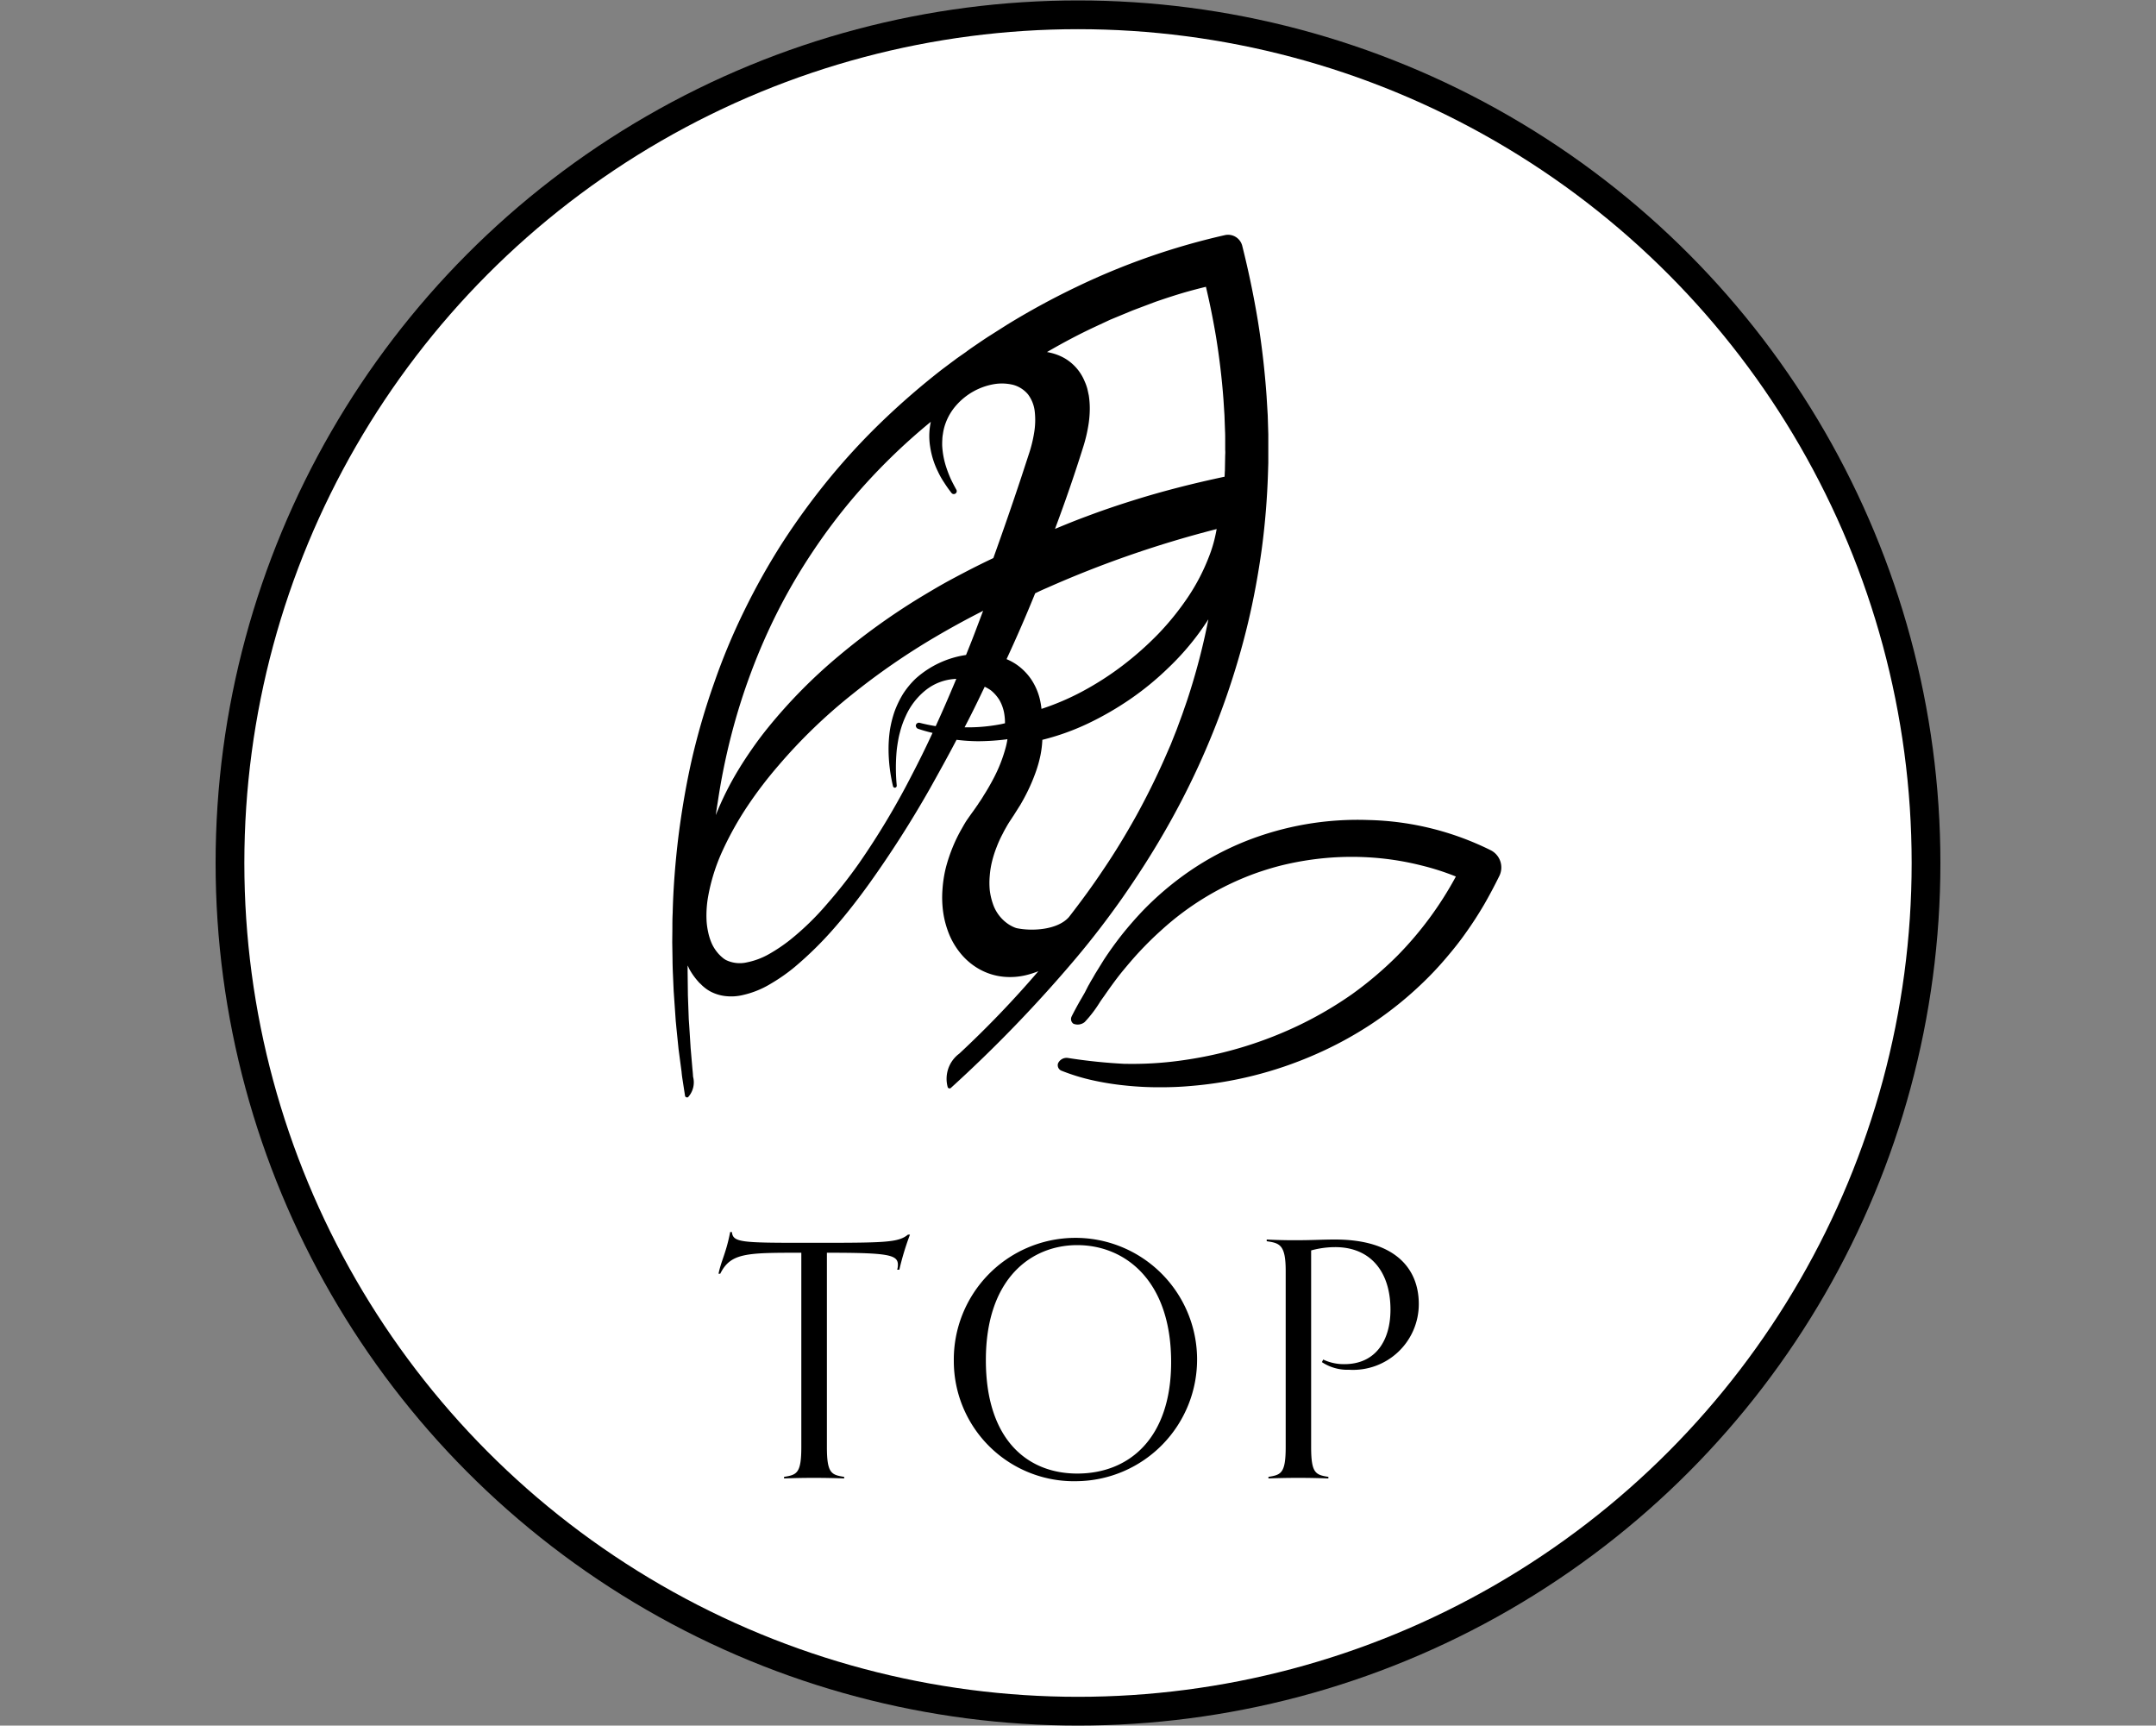
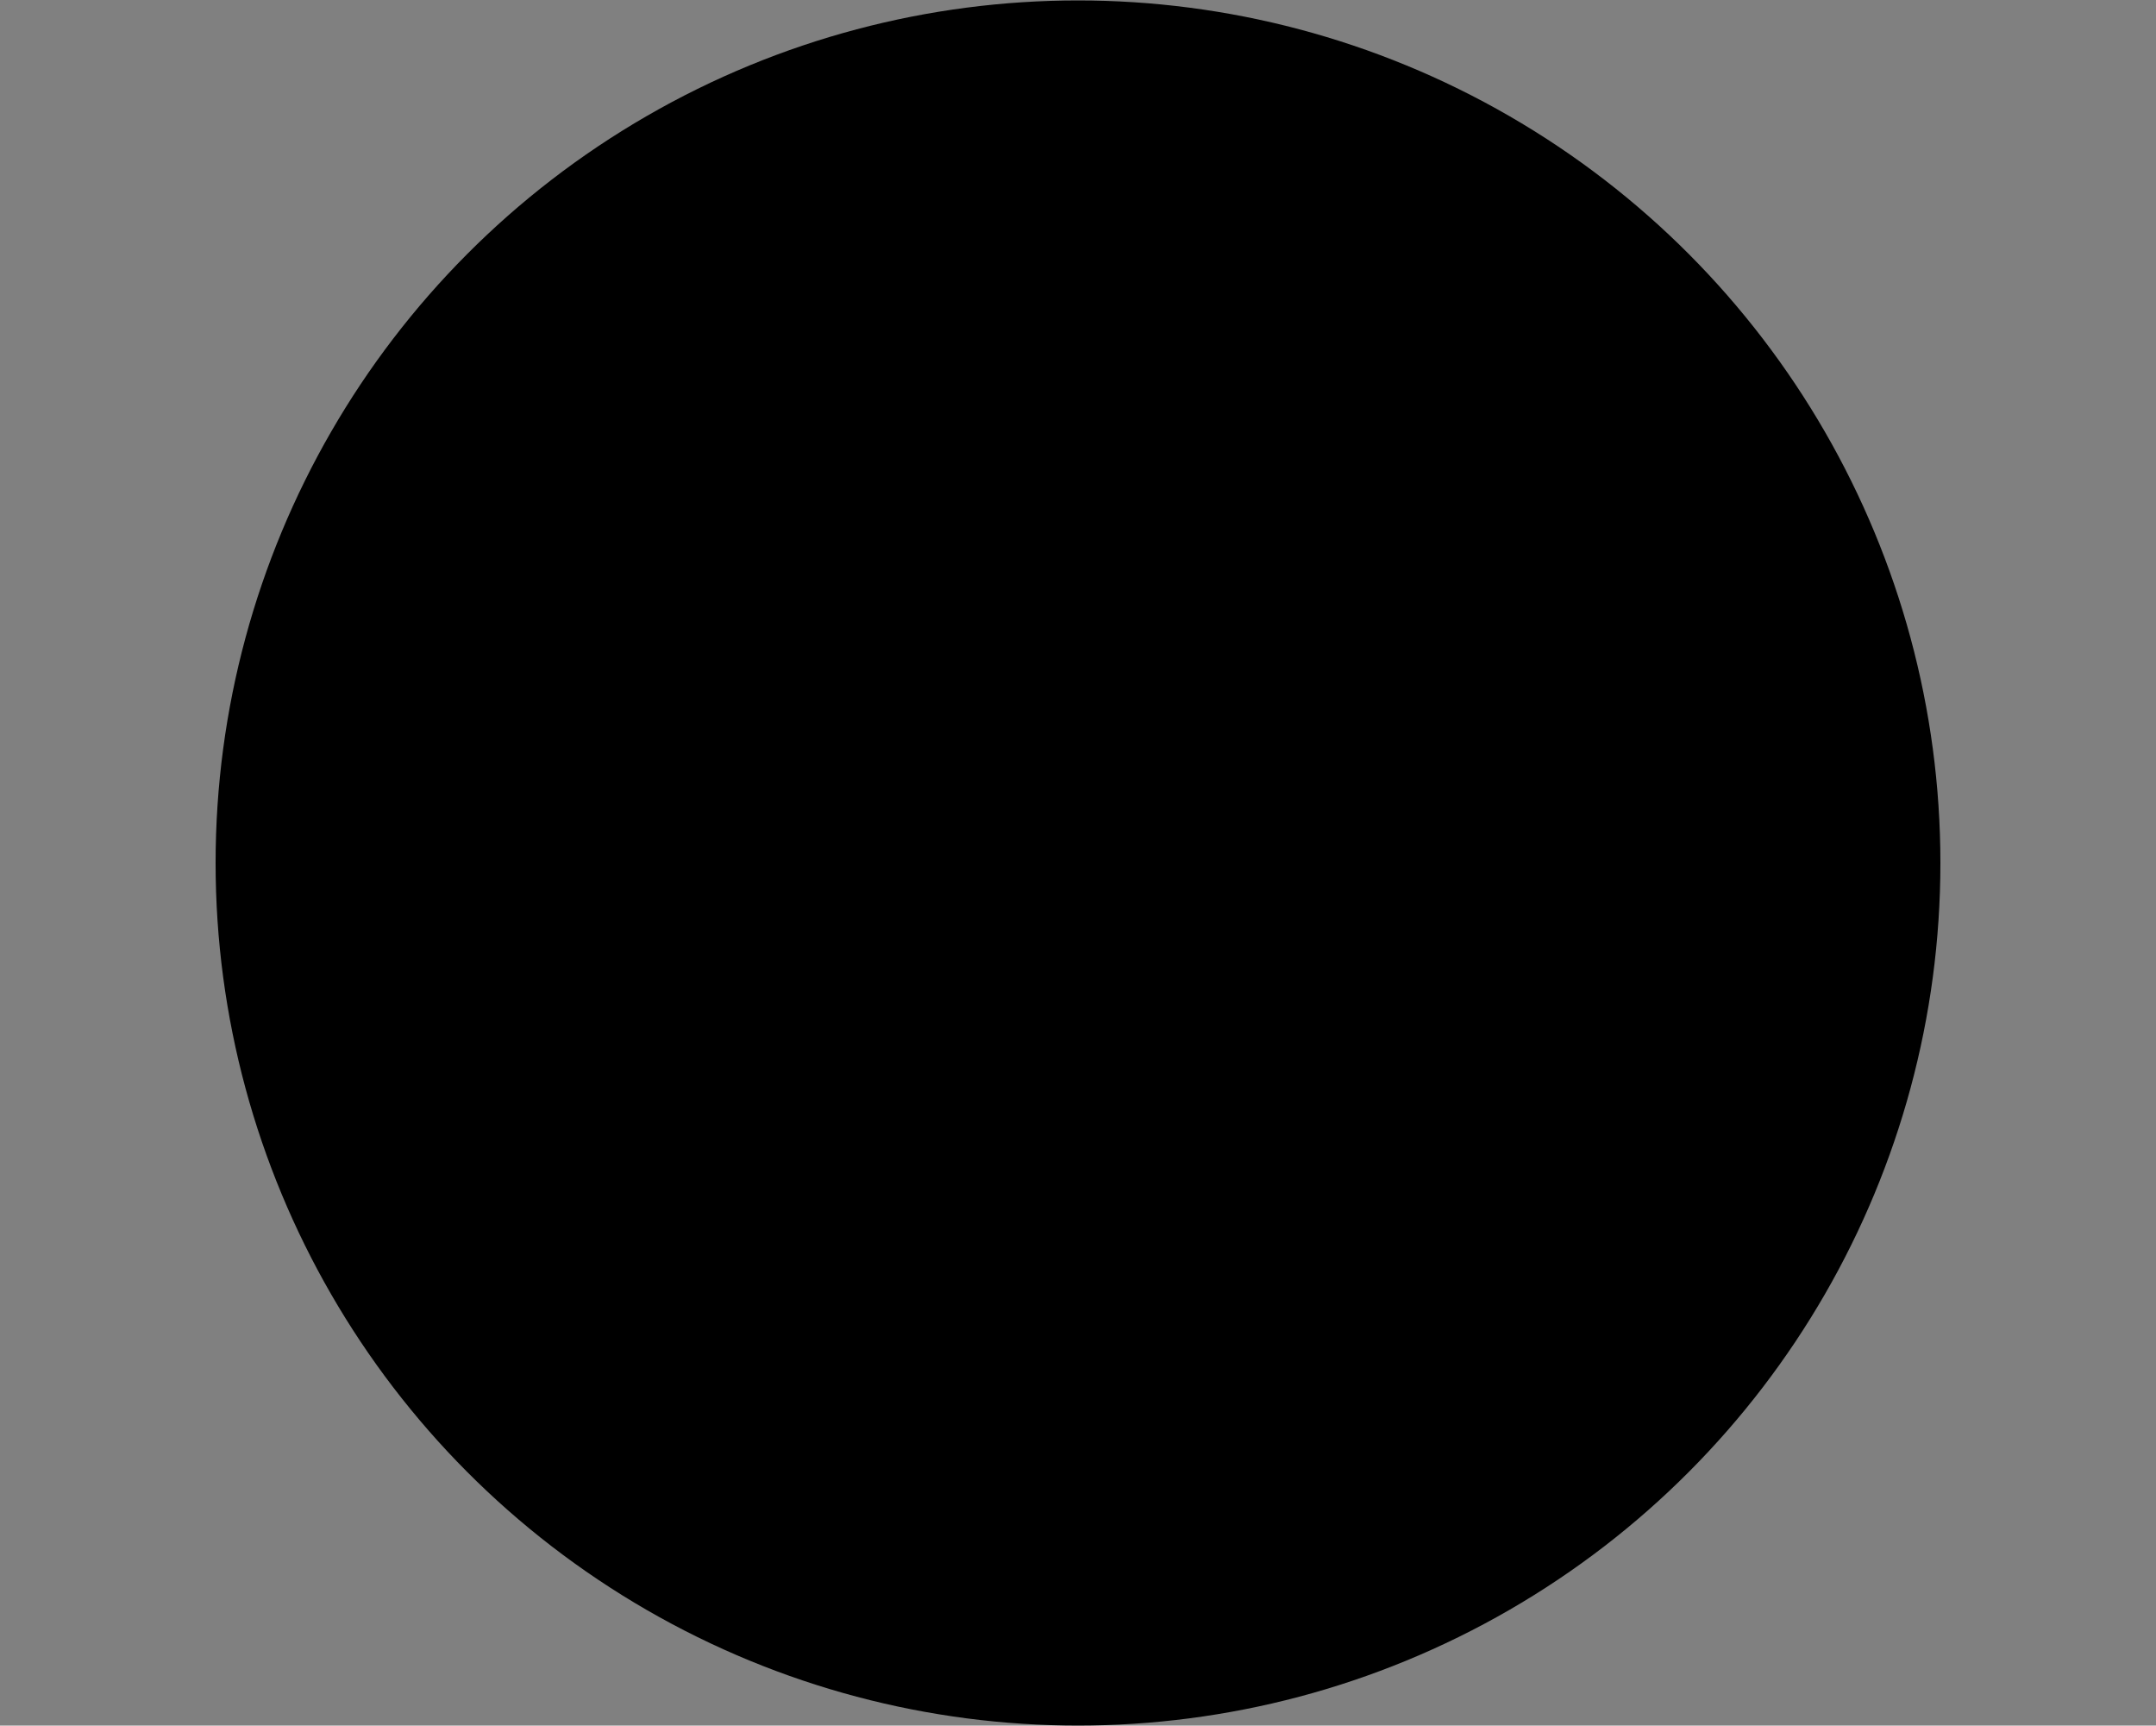
<svg xmlns="http://www.w3.org/2000/svg" id="pagetop_sp.svg" width="150" height="120.03" viewBox="0 0 150 120.03">
  <rect x="0" y="0" width="150" height="120.03" fill="#808080" stroke="none" />
  <defs>
    <style>
      .cls-1, .cls-2 {
        fill: #fff;
      }

      .cls-1 {
        fill-opacity: 0.01;
      }

      .cls-1, .cls-3 {
        fill-rule: evenodd;
      }
    </style>
  </defs>
-   <path id="bg_のコピー" data-name="bg のコピー" class="cls-1" d="M1428,2274.96h150v120H1428v-120Z" transform="translate(-1428 -2274.97)" />
  <circle id="楕円形_2" data-name="楕円形 2" cx="75" cy="60.03" r="60" />
-   <circle id="楕円形_2-2" data-name="楕円形 2" class="cls-2" cx="75" cy="60.03" r="58" />
-   <path id="PAGE_TOP" data-name="PAGE TOP" class="cls-3" d="M1486.73,2377.7c-0.89-.14-1.2-0.25-1.2-2.08v-13.51c4.25,0,4.94.13,4.94,0.84a1.213,1.213,0,0,1-.05.34h0.15a18.966,18.966,0,0,1,.74-2.44h-0.14c-0.7.57-1.61,0.57-7.04,0.57-4.56,0-5.13-.02-5.21-0.75h-0.12c-0.28,1.46-.62,1.98-0.81,2.9h0.12c0.72-1.46,1.85-1.46,5.64-1.46v13.51c0,1.83-.31,1.94-1.2,2.08v0.11c0.53-.02,1.2-0.04,2.09-0.04,0.81,0,1.58.02,2.09,0.04v-0.11Zm16.22,0.3a8.463,8.463,0,1,0-8.59-8.35A8.357,8.357,0,0,0,1502.95,2378Zm0-.53c-3.5,0-6.36-2.39-6.36-7.89,0-5.7,3.17-8,6.36-8,3.24,0,6.53,2.37,6.53,8.14C1509.48,2374.99,1506.58,2377.47,1502.95,2377.47Zm17.47,0.23c-0.89-.14-1.2-0.25-1.2-2.08v-13.67a6.284,6.284,0,0,1,1.68-.23c2.45,0,3.84,1.71,3.84,4.35,0,2.14-1.03,3.79-3.21,3.79a3.337,3.337,0,0,1-1.47-.32l-0.09.18a3.225,3.225,0,0,0,1.89.53,4.574,4.574,0,0,0,4.85-4.57c0-2.5-1.68-4.49-5.83-4.49-0.91,0-1.51.05-2.83,0.05-0.65,0-1.4-.02-1.92-0.05v0.12c0.91,0.13,1.32.25,1.32,2.07v12.24c0,1.83-.32,1.94-1.2,2.08v0.11c0.52-.02,1.2-0.04,2.08-0.04,0.82,0,1.59.02,2.09,0.04v-0.11Z" transform="translate(-1428 -2274.97)" />
  <path id="シェイプ_1243" data-name="シェイプ 1243" class="cls-3" d="M1531.73,2334.12a20.142,20.142,0,0,0-8.52-2.11,21.148,21.148,0,0,0-8.59,1.49,20.106,20.106,0,0,0-3.85,2.06,21.364,21.364,0,0,0-3.3,2.8q-0.75.795-1.41,1.62c-0.44.56-.86,1.14-1.26,1.75l-0.55.89c-0.07.11-.14,0.24-0.21,0.36l-0.15.25c-0.06.11-.12,0.22-0.18,0.32l-0.24.47c-0.03.05-.12,0.21-0.23,0.4l-0.03.05c-0.26.44-.6,1.09-0.65,1.2a0.4,0.4,0,0,0,.12.51,0.777,0.777,0,0,0,.79-0.12,8.609,8.609,0,0,0,1.04-1.36c0.11-.17.22-0.32,0.32-0.46,0.34-.49.75-1.07,1.2-1.63,0.38-.46.83-1,1.31-1.51s0.96-.98,1.43-1.4a19.626,19.626,0,0,1,6.68-4.02c0.61-.21,1.23-0.4,1.86-0.55s1.27-.27,1.91-0.36a20.282,20.282,0,0,1,3.88-.17,19.688,19.688,0,0,1,3.83.58,17.587,17.587,0,0,1,2.36.76,24.3,24.3,0,0,1-4.08,5.52,25.376,25.376,0,0,1-3.15,2.67,26.269,26.269,0,0,1-3.57,2.1,27.529,27.529,0,0,1-7.98,2.46,24.728,24.728,0,0,1-4.19.28h-0.09a37.6,37.6,0,0,1-3.94-.41,0.654,0.654,0,0,0-.68.38,0.415,0.415,0,0,0,.22.5,14.032,14.032,0,0,0,2.17.67,19.4,19.4,0,0,0,2.22.36,22.186,22.186,0,0,0,2.47.13c0.67,0,1.35-.02,2.03-0.08a27,27,0,0,0,8.74-2.18,25.959,25.959,0,0,0,4-2.17,25.423,25.423,0,0,0,3.56-2.87c0.53-.51,1.06-1.07,1.57-1.67,0.53-.62,1-1.21,1.41-1.8,0.43-.6.85-1.25,1.25-1.93,0.37-.64.73-1.32,1.07-2.01A1.342,1.342,0,0,0,1531.73,2334.12Zm-25.66,3.33c1.04-1.49,2-2.98,2.85-4.45a54.851,54.851,0,0,0,4.41-9.59c0.59-1.7,1.09-3.41,1.49-5.08,0.41-1.71.73-3.46,0.97-5.21a52.43,52.43,0,0,0,.43-5.29l0.02-.66v-1.99l-0.04-1.33-0.08-1.32c-0.12-1.71-.32-3.48-0.61-5.27-0.28-1.69-.64-3.43-1.08-5.18a1.018,1.018,0,0,0-1.23-.75,48.4,48.4,0,0,0-10.33,3.61,52.47,52.47,0,0,0-4.81,2.62l-1.15.73c-0.32.2-.64,0.42-0.95,0.63l-0.19.13c-0.19.13-.38,0.26-0.56,0.4l-0.56.39c-0.13.09-.25,0.19-0.38,0.28l-0.36.27-0.36.27a52.9,52.9,0,0,0-4.14,3.58,46.489,46.489,0,0,0-3.72,4.02,49.453,49.453,0,0,0-3.23,4.42,47.374,47.374,0,0,0-2.68,4.77,44.13,44.13,0,0,0-2.1,5.04,48.854,48.854,0,0,0-1.53,5.23c-0.4,1.75-.71,3.56-0.94,5.36-0.23,1.87-.37,3.69-0.41,5.41-0.02.35-.02,0.7-0.02,1.05l-0.01.98,0.02,1.18c0,0.28.01,0.57,0.02,0.86l0.06,1.35,0.14,2.02c0.01,0.15.03,0.29,0.04,0.44l0.16,1.58,0.21,1.58c0.01,0.14.03,0.29,0.05,0.43l0.19,1.23a0.121,0.121,0,0,0,.08.1,0.148,0.148,0,0,0,.13,0,1.53,1.53,0,0,0,.35-1.42c-0.01-.15-0.02-0.32-0.04-0.48l-0.13-1.52-0.1-1.58-0.03-.42-0.06-1.66-0.02-1.67v-0.41a2.4,2.4,0,0,1,.11.23,4.68,4.68,0,0,0,.64.9,1.063,1.063,0,0,0,.15.15l0.09,0.09c0.05,0.05.11,0.1,0.17,0.15a2.578,2.578,0,0,0,.49.32,2.95,2.95,0,0,0,1.12.3,3.469,3.469,0,0,0,1.09-.09,6.416,6.416,0,0,0,1.92-.78,12.362,12.362,0,0,0,1.65-1.15,24.937,24.937,0,0,0,2.81-2.77c0.82-.94,1.63-1.98,2.42-3.08a75.12,75.12,0,0,0,4.2-6.58c0.62-1.11,1.25-2.24,1.85-3.39a12.623,12.623,0,0,0,1.51.1,16.4,16.4,0,0,0,1.96-.13,0.17,0.17,0,0,1,.07-0.01,4.911,4.911,0,0,1-.1.5,10.411,10.411,0,0,1-.91,2.31c-0.18.34-.39,0.71-0.64,1.1-0.11.19-.23,0.37-0.35,0.54l-0.06.1c-0.04.05-.08,0.11-0.12,0.17l-0.19.27c-0.14.19-.28,0.39-0.42,0.59s-0.26.42-.38,0.63a10.66,10.66,0,0,0-.65,1.33,11.233,11.233,0,0,0-.47,1.42,8.757,8.757,0,0,0-.23,1.51,7.407,7.407,0,0,0,.05,1.56,6.331,6.331,0,0,0,.16.78,6.968,6.968,0,0,0,.26.77,5.251,5.251,0,0,0,.86,1.4,4.557,4.557,0,0,0,1.3,1.05,4.3,4.3,0,0,0,1.6.49,4.731,4.731,0,0,0,1.59-.11,6.337,6.337,0,0,0,.74-0.23c0.03-.01.07-0.03,0.11-0.04a70.736,70.736,0,0,1-5.5,5.73,2.177,2.177,0,0,0-.81,2.31,0.117,0.117,0,0,0,.09.1,0.075,0.075,0,0,0,.05.01,0.114,0.114,0,0,0,.08-0.03,94.761,94.761,0,0,0,8.71-9.03C1503.99,2340.28,1505.07,2338.87,1506.07,2337.45Zm-14.34-12.07a0.181,0.181,0,0,0,.01.16,0.234,0.234,0,0,0,.12.12,10.119,10.119,0,0,0,1.02.29c-0.48,1.04-.95,1.99-1.43,2.91a53.379,53.379,0,0,1-3.7,6.18,33.987,33.987,0,0,1-2.22,2.82,18.937,18.937,0,0,1-2.55,2.48,11.574,11.574,0,0,1-1.45.98,5.135,5.135,0,0,1-1.56.59,2.2,2.2,0,0,1-1.46-.16,1.422,1.422,0,0,1-.29-0.21,1,1,0,0,1-.11-0.1l-0.07-.07a0.9,0.9,0,0,1-.09-0.1,2.8,2.8,0,0,1-.42-0.65,3.98,3.98,0,0,1-.25-0.76,5.266,5.266,0,0,1-.12-0.81,7.531,7.531,0,0,1,.1-1.68,13.2,13.2,0,0,1,1.04-3.29,22.491,22.491,0,0,1,1.72-3.06,28.959,28.959,0,0,1,2.14-2.8,37.226,37.226,0,0,1,5.09-4.92,48.509,48.509,0,0,1,5.85-4.04c0.97-.57,2.02-1.15,3.12-1.71a1.618,1.618,0,0,0,.18-0.1c-0.19.51-.38,1.01-0.57,1.51-0.25.66-.36,0.92-0.62,1.57a6.694,6.694,0,0,0-3.5,1.64,5.888,5.888,0,0,0-.89,1.08,6.981,6.981,0,0,0-.59,1.23,7.719,7.719,0,0,0-.32,1.3,9.229,9.229,0,0,0-.09,1.32,11.173,11.173,0,0,0,.31,2.56,0.133,0.133,0,0,0,.15.1,0.141,0.141,0,0,0,.11-0.14,12.913,12.913,0,0,1,0-2.49c0.02-.17.05-0.39,0.09-0.61a5.567,5.567,0,0,1,.13-0.6,6.317,6.317,0,0,1,.4-1.13,4.818,4.818,0,0,1,1.39-1.81,3.6,3.6,0,0,1,2.01-.78,0.487,0.487,0,0,1,.12-0.01l-0.05.13c-0.47,1.12-.92,2.16-1.38,3.16-0.38-.06-0.76-0.14-1.11-0.23A0.219,0.219,0,0,0,1491.73,2325.38Zm-13.79,5.36a45.064,45.064,0,0,1,.93-4.6,43.075,43.075,0,0,1,1.41-4.47,41.579,41.579,0,0,1,1.88-4.27,40.278,40.278,0,0,1,2.36-4.02,40.769,40.769,0,0,1,2.8-3.73,42.26,42.26,0,0,1,5.44-5.34,4.674,4.674,0,0,0-.05,1.71,5.825,5.825,0,0,0,.54,1.74,5.524,5.524,0,0,0,.44.78,8.3,8.3,0,0,0,.51.72,0.2,0.2,0,0,0,.26.05,0.2,0.2,0,0,0,.08-0.27c-0.16-.29-0.28-0.52-0.39-0.75-0.12-.27-0.22-0.53-0.3-0.77a5.78,5.78,0,0,1-.3-1.58c0-.13,0-0.26.01-0.39a2.328,2.328,0,0,1,.04-0.38,3.465,3.465,0,0,1,.18-0.74,3.883,3.883,0,0,1,.77-1.29,4.522,4.522,0,0,1,2.56-1.44,3.323,3.323,0,0,1,1.38.04,2.051,2.051,0,0,1,1.03.66,2.427,2.427,0,0,1,.47,1.19,5.285,5.285,0,0,1-.04,1.47,9.215,9.215,0,0,1-.38,1.53l-0.53,1.62c-0.62,1.87-1.27,3.74-1.93,5.58-0.7.33-1.38,0.67-2.03,1.01-0.59.31-1.08,0.57-1.54,0.83-0.51.29-1.01,0.59-1.51,0.89a46.45,46.45,0,0,0-5.68,4.08,36.189,36.189,0,0,0-4.93,5c-0.38.47-.74,0.95-1.06,1.41-0.35.5-.68,1-0.97,1.48a20.967,20.967,0,0,0-1.59,3.18h0C1477.84,2331.36,1477.89,2331.05,1477.94,2330.74Zm26.27-33.05h0l1.03-.48,1.57-.65,1.59-.6c0.76-.26,1.46-0.49,2.16-0.69,0.43-.12.88-0.24,1.34-0.35,0.28,1.17.51,2.34,0.7,3.46,0.23,1.42.41,2.89,0.52,4.38l0.07,1.1,0.04,1.11c0.01,0.17.01,0.36,0.01,0.54v0.75a2.164,2.164,0,0,1,0,.36l-0.02,1.1c-0.01.11-.01,0.23-0.02,0.35v0.06c-2.22.47-4.37,1.02-6.37,1.65-1.18.37-2.23,0.73-3.21,1.1-0.79.29-1.52,0.59-2.22,0.88,0.49-1.31.97-2.66,1.42-4.02,0.18-.54.35-1.07,0.52-1.61a10.548,10.548,0,0,0,.41-1.76,7.276,7.276,0,0,0,.07-0.93,5.982,5.982,0,0,0-.07-0.97c-0.04-.18-0.07-0.34-0.11-0.49a3.4,3.4,0,0,0-.18-0.49,3.313,3.313,0,0,0-1.39-1.6,3.63,3.63,0,0,0-.98-0.38,1.843,1.843,0,0,0-.25-0.05C1501.94,2298.82,1503.07,2298.22,1504.21,2297.69Zm6.43,18.83a19.007,19.007,0,0,1-2.06,2.55,22.463,22.463,0,0,1-2.47,2.19,20.943,20.943,0,0,1-2.78,1.79,17.707,17.707,0,0,1-2.87,1.23,5.42,5.42,0,0,0-.13-0.74,4.288,4.288,0,0,0-.59-1.32,3.956,3.956,0,0,0-1.04-1.04,3.91,3.91,0,0,0-.67-0.36c0.7-1.51,1.37-3.05,1.99-4.58,0.28-.14.57-0.27,0.85-0.39a74.487,74.487,0,0,1,11.78-4.08c-0.03.13-.05,0.26-0.08,0.39a9.194,9.194,0,0,1-.45,1.51A14.1,14.1,0,0,1,1510.64,2316.52Zm-14.3,6.57,0.17-.35a3.021,3.021,0,0,1,.43.25,2.707,2.707,0,0,1,.59.67,2.88,2.88,0,0,1,.32.85,3.8,3.8,0,0,1,.07.77l-0.26.06h0a12.422,12.422,0,0,1-1.55.2c-0.34.02-.67,0.03-1,0.02C1495.54,2324.74,1495.95,2323.91,1496.34,2323.09Zm2.31,8.4c0.11-.17.22-0.35,0.33-0.52,0.2-.34.4-0.71,0.58-1.09a12.454,12.454,0,0,0,.48-1.15,8.615,8.615,0,0,0,.35-1.23,7.078,7.078,0,0,0,.13-1.07l0.05-.01a16.9,16.9,0,0,0,3.16-1.14,21.609,21.609,0,0,0,2.92-1.69,20.242,20.242,0,0,0,2.61-2.14,18.172,18.172,0,0,0,2.24-2.56q0.3-.42.57-0.84a45.836,45.836,0,0,1-1.47,5.61l-0.13.38c-0.08.22-.15,0.44-0.23,0.66l-0.38,1.03-0.41,1.03-0.44,1.01c-0.59,1.33-1.25,2.66-1.96,3.95-0.73,1.31-1.5,2.58-2.31,3.77-0.73,1.1-1.54,2.2-2.37,3.27-0.79.9-2.57,1-3.65,0.77a1.8,1.8,0,0,1-.21-0.08,2.561,2.561,0,0,1-.39-0.22,2.766,2.766,0,0,1-1.05-1.42,4.511,4.511,0,0,1-.21-0.93,5.448,5.448,0,0,1,0-.99,6.1,6.1,0,0,1,.16-1,7.724,7.724,0,0,1,.32-1,7.963,7.963,0,0,1,.44-0.96c0.08-.17.17-0.32,0.26-0.48s0.18-.3.28-0.45l0.17-.26c0.04-.05.07-0.11,0.11-0.17Z" transform="translate(-1428 -2274.97)" />
</svg>